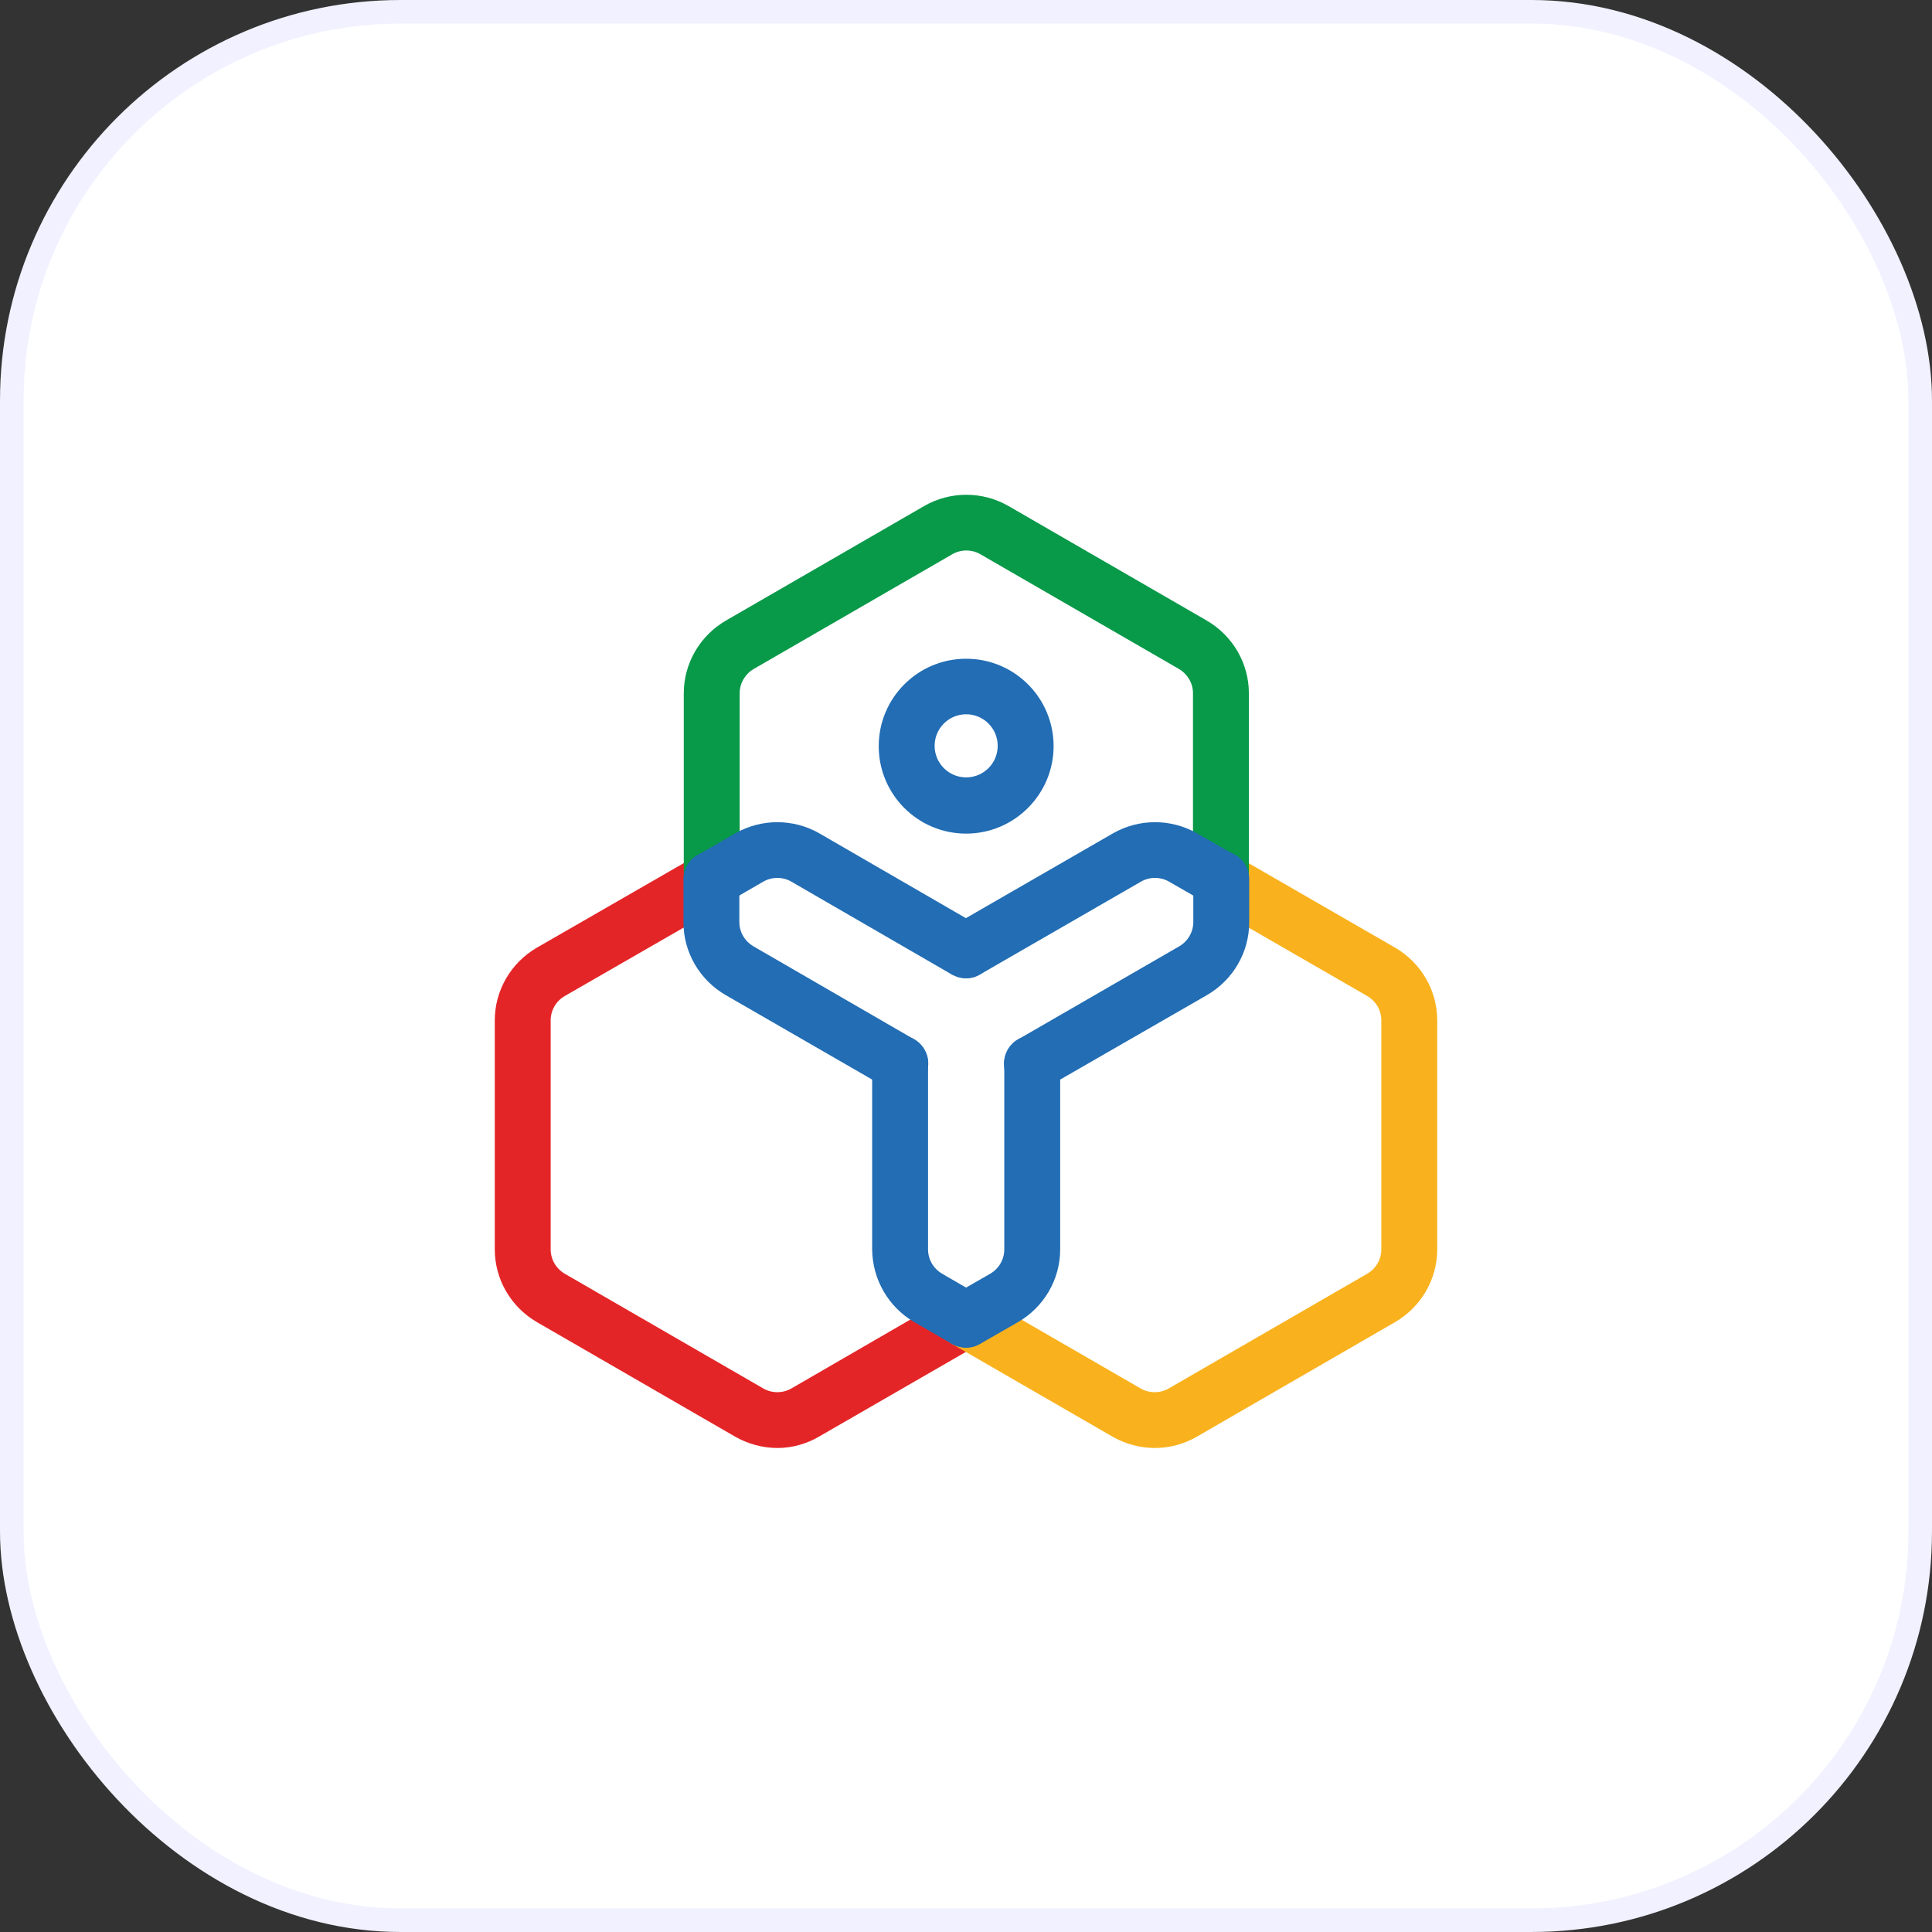
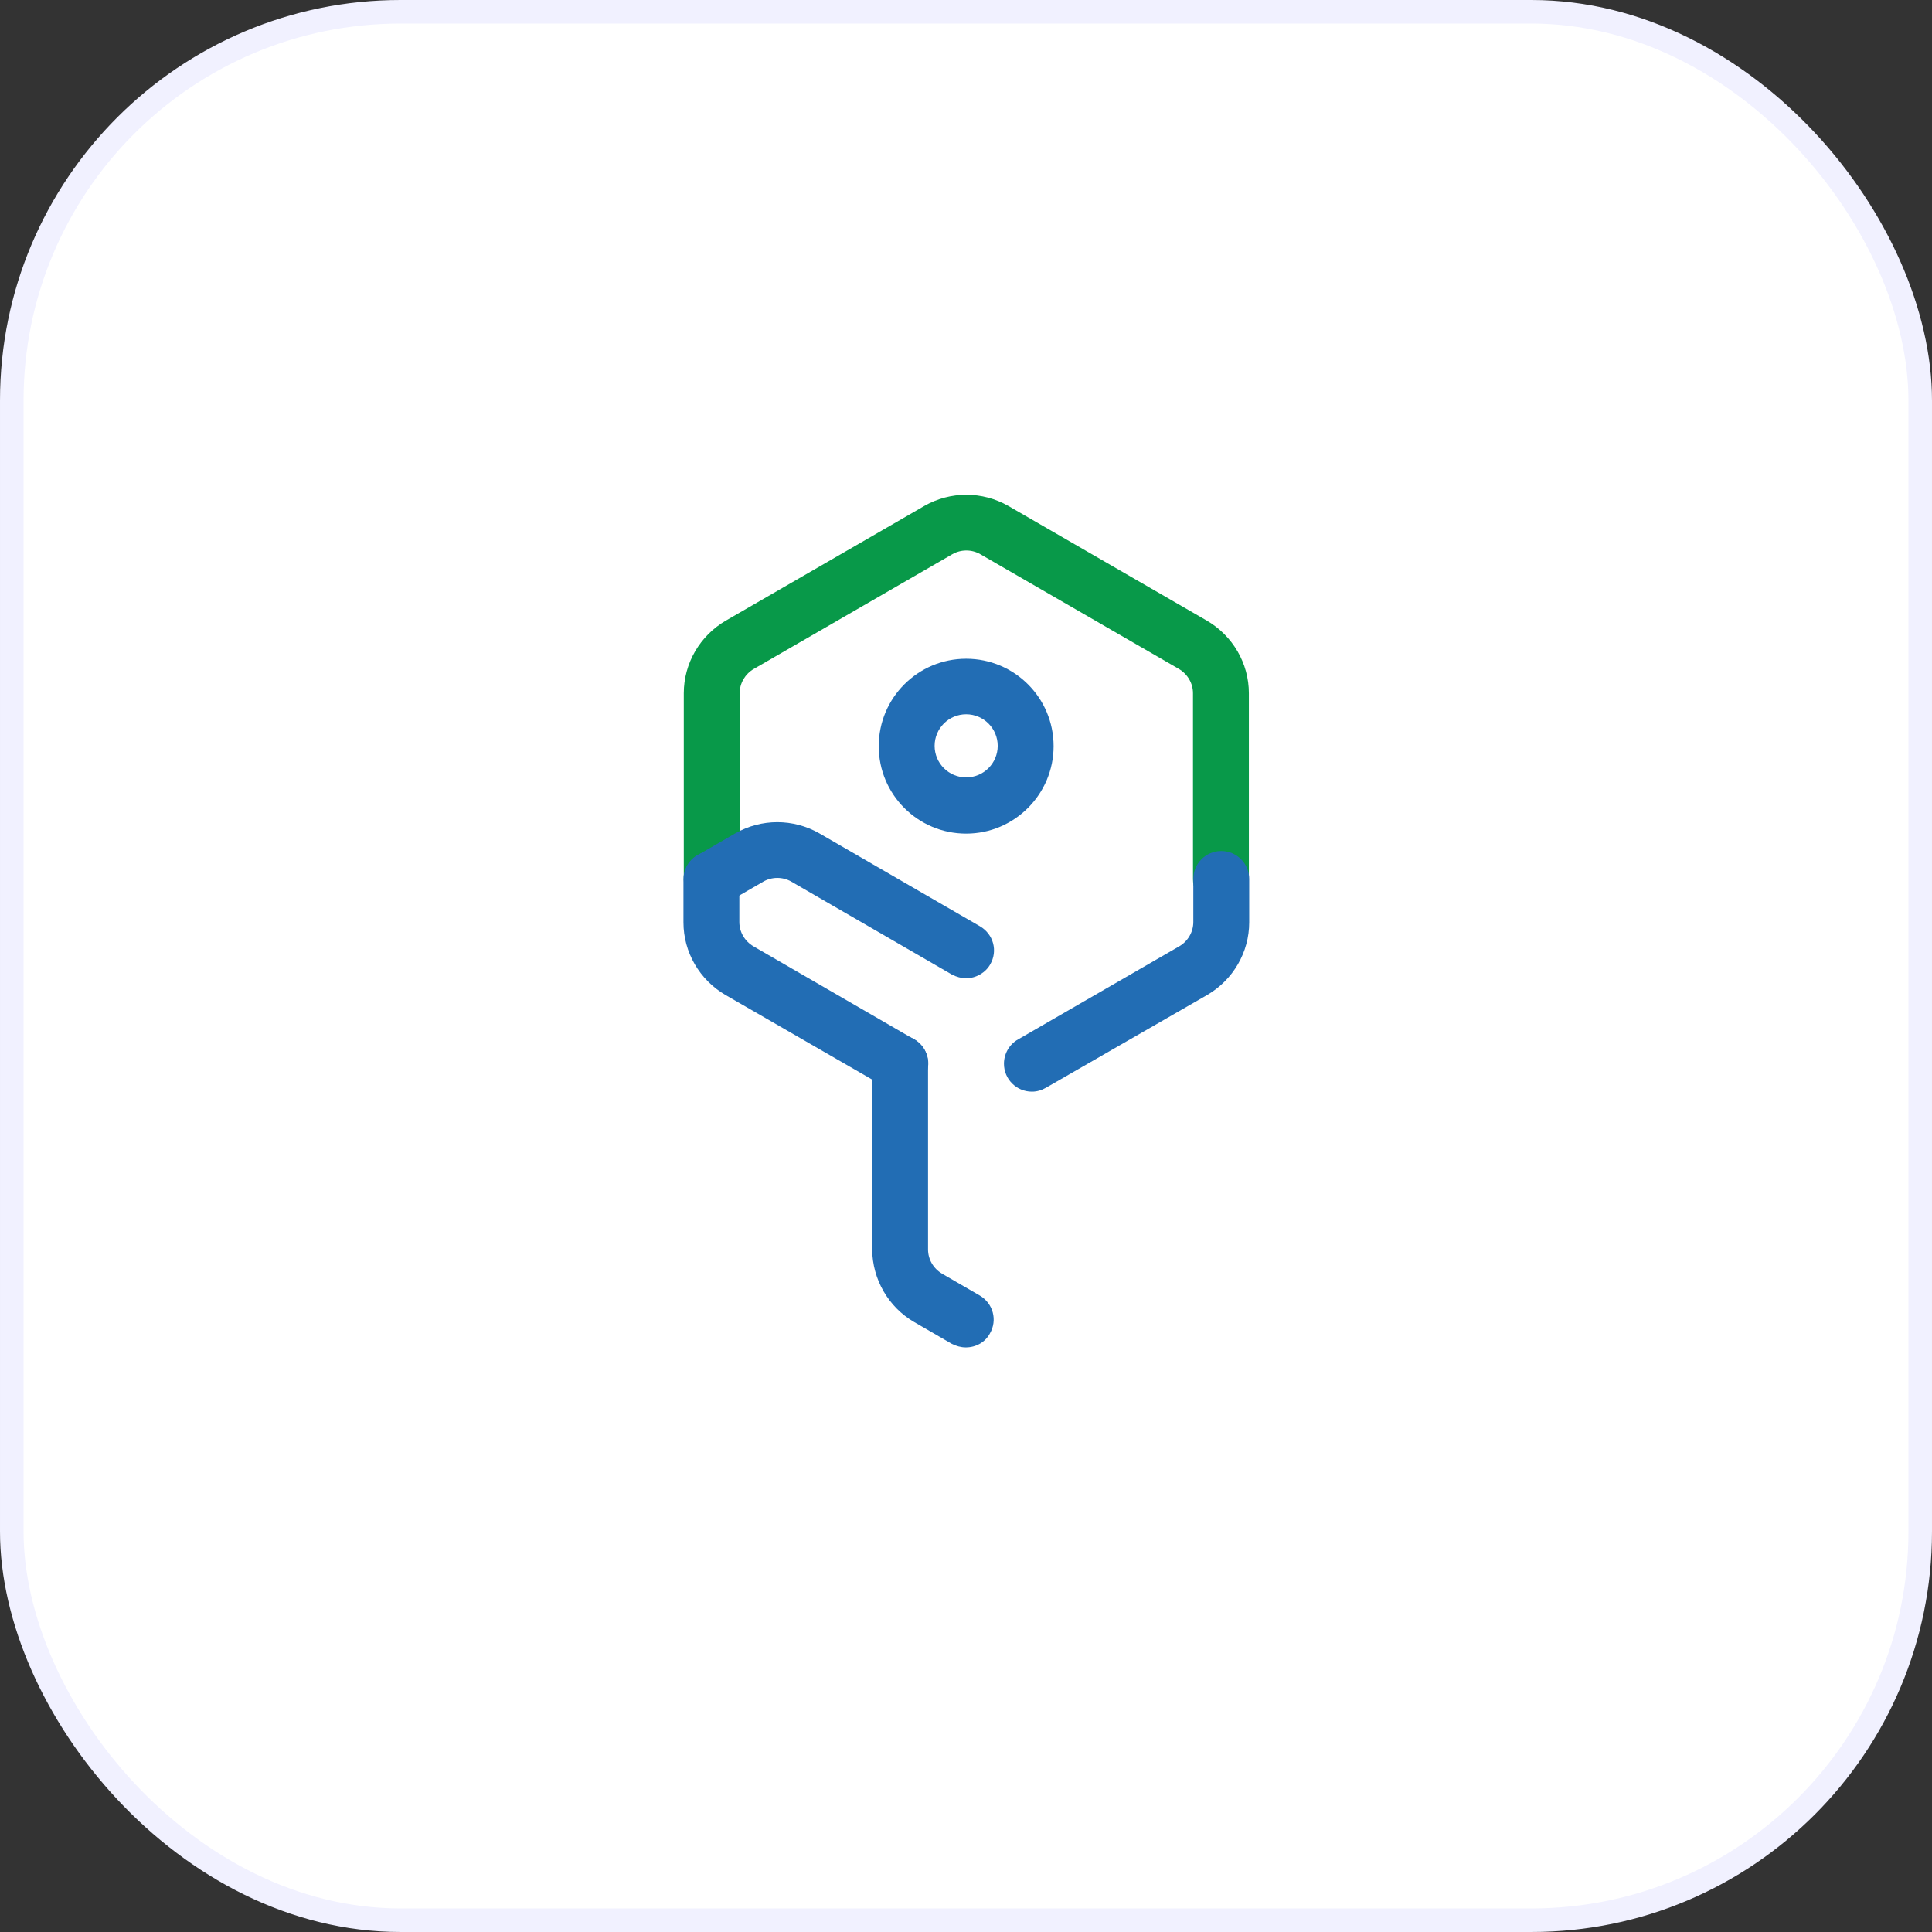
<svg xmlns="http://www.w3.org/2000/svg" width="82" height="82" viewBox="0 0 82 82" fill="none">
  <rect x="0" y="0" width="82" height="82" fill="#333333" stroke="none" />
  <rect x="0.5" y="0.5" width="81" height="81" rx="16.5" fill="white" />
  <rect x="0.5" y="0.5" width="81" height="81" rx="16.5" stroke="#F1F1FF" />
  <g clip-path="url(#clip0_2359_2169)">
    <path d="M41.007 35.381C38.956 35.381 37.296 33.721 37.296 31.67C37.296 29.619 38.956 27.959 41.007 27.959C43.058 27.959 44.718 29.619 44.718 31.67C44.718 33.707 43.058 35.381 41.007 35.381ZM41.007 30.316C40.267 30.316 39.668 30.916 39.668 31.656C39.668 32.395 40.267 32.995 41.007 32.995C41.746 32.995 42.346 32.395 42.346 31.656C42.346 30.916 41.746 30.316 41.007 30.316Z" fill="#226DB4" />
-     <path d="M32.999 61.457C32.371 61.457 31.757 61.289 31.213 60.983L22.786 56.113C21.684 55.472 21 54.3 21 53.03V43.306C21 42.036 21.684 40.864 22.786 40.222L29.622 36.288C30.194 35.953 30.92 36.148 31.241 36.72C31.576 37.292 31.38 38.018 30.808 38.339L23.972 42.273C23.609 42.482 23.372 42.873 23.372 43.306V53.03C23.372 53.449 23.595 53.839 23.972 54.062L32.399 58.932C32.761 59.141 33.222 59.141 33.585 58.932L40.407 54.983C40.979 54.648 41.705 54.844 42.026 55.416C42.36 55.988 42.165 56.713 41.593 57.034L34.77 60.969C34.226 61.289 33.612 61.457 32.999 61.457Z" fill="#E42527" />
-     <path d="M49.015 61.457C48.388 61.457 47.774 61.289 47.23 60.983L40.393 57.034C39.821 56.699 39.626 55.988 39.961 55.416C40.295 54.844 41.007 54.648 41.579 54.983L48.415 58.932C48.778 59.141 49.239 59.141 49.601 58.932L58.028 54.062C58.391 53.853 58.628 53.462 58.628 53.03V43.306C58.628 42.887 58.405 42.496 58.028 42.273L51.206 38.339C50.634 38.004 50.438 37.292 50.773 36.72C51.108 36.148 51.82 35.953 52.392 36.288L59.214 40.222C60.316 40.864 61 42.036 61 43.306V53.03C61 54.3 60.316 55.472 59.214 56.113L50.787 60.983C50.257 61.289 49.643 61.457 49.015 61.457Z" fill="#F9B21D" />
    <path d="M30.208 38.506C29.552 38.506 29.022 37.976 29.022 37.32V29.423C29.022 28.154 29.706 26.982 30.808 26.34L39.235 21.471C40.337 20.843 41.691 20.843 42.793 21.471L51.22 26.34C52.322 26.982 53.006 28.154 53.006 29.423V37.32C53.006 37.976 52.475 38.506 51.82 38.506C51.164 38.506 50.634 37.976 50.634 37.32V29.423C50.634 29.005 50.41 28.614 50.034 28.391L41.607 23.522C41.244 23.312 40.784 23.312 40.421 23.522L31.994 28.391C31.631 28.6 31.394 28.991 31.394 29.423V37.32C31.394 37.962 30.864 38.506 30.208 38.506Z" fill="#089949" />
    <path d="M38.217 46.319C38.007 46.319 37.812 46.263 37.617 46.166L30.794 42.231C29.692 41.59 29.008 40.417 29.008 39.148V37.32C29.008 36.664 29.538 36.134 30.194 36.134C30.85 36.134 31.38 36.664 31.38 37.32V39.134C31.38 39.553 31.603 39.943 31.98 40.166L38.803 44.115C39.375 44.45 39.57 45.161 39.235 45.733C39.04 46.096 38.649 46.333 38.217 46.319Z" fill="#226DB4" />
    <path d="M43.797 46.333C43.142 46.333 42.611 45.803 42.611 45.147C42.611 44.729 42.835 44.324 43.211 44.115L50.048 40.166C50.41 39.957 50.648 39.566 50.648 39.134V37.306C50.648 36.651 51.178 36.12 51.834 36.12C52.489 36.12 53.02 36.651 53.02 37.306V39.148C53.02 40.417 52.336 41.59 51.234 42.231L44.397 46.166C44.202 46.277 44.007 46.333 43.797 46.333Z" fill="#226DB4" />
-     <path d="M41.007 41.52C40.351 41.52 39.821 40.989 39.821 40.334C39.821 39.915 40.044 39.511 40.421 39.301L47.243 35.367C48.346 34.739 49.699 34.739 50.801 35.367L52.406 36.288C52.978 36.623 53.173 37.334 52.838 37.906C52.503 38.478 51.792 38.673 51.22 38.339L49.615 37.418C49.252 37.209 48.792 37.209 48.429 37.418L41.607 41.352C41.412 41.464 41.216 41.52 41.007 41.52Z" fill="#226DB4" />
    <path d="M40.993 57.188C40.784 57.188 40.588 57.132 40.393 57.034L38.803 56.113C37.7 55.472 37.031 54.3 37.017 53.03V45.133C37.017 44.477 37.547 43.947 38.203 43.947C38.858 43.947 39.389 44.477 39.389 45.133V53.03C39.389 53.449 39.612 53.839 39.989 54.062L41.579 54.983C42.151 55.318 42.346 56.03 42.011 56.602C41.816 56.964 41.425 57.188 40.993 57.188Z" fill="#226DB4" />
-     <path d="M41.007 57.202C40.351 57.202 39.821 56.671 39.821 56.016C39.821 55.597 40.044 55.193 40.421 54.983L42.026 54.062C42.388 53.853 42.625 53.462 42.625 53.03V45.133C42.625 44.477 43.156 43.947 43.811 43.947C44.467 43.947 44.997 44.477 44.997 45.133V53.03C44.997 54.3 44.314 55.472 43.211 56.113L41.607 57.034C41.412 57.146 41.216 57.202 41.007 57.202Z" fill="#226DB4" />
    <path d="M41.007 41.52C40.798 41.52 40.602 41.464 40.407 41.366L33.585 37.418C33.222 37.209 32.761 37.209 32.399 37.418L30.808 38.339C30.236 38.673 29.511 38.478 29.19 37.906C28.855 37.334 29.05 36.609 29.622 36.288L31.213 35.367C32.315 34.739 33.668 34.739 34.77 35.367L41.593 39.315C42.165 39.65 42.36 40.362 42.026 40.934C41.83 41.282 41.425 41.52 41.007 41.52Z" fill="#226DB4" />
  </g>
  <defs>
    <clipPath id="clip0_2359_2169">
      <rect width="50" height="50" fill="white" transform="translate(16 16)" />
    </clipPath>
  </defs>
</svg>